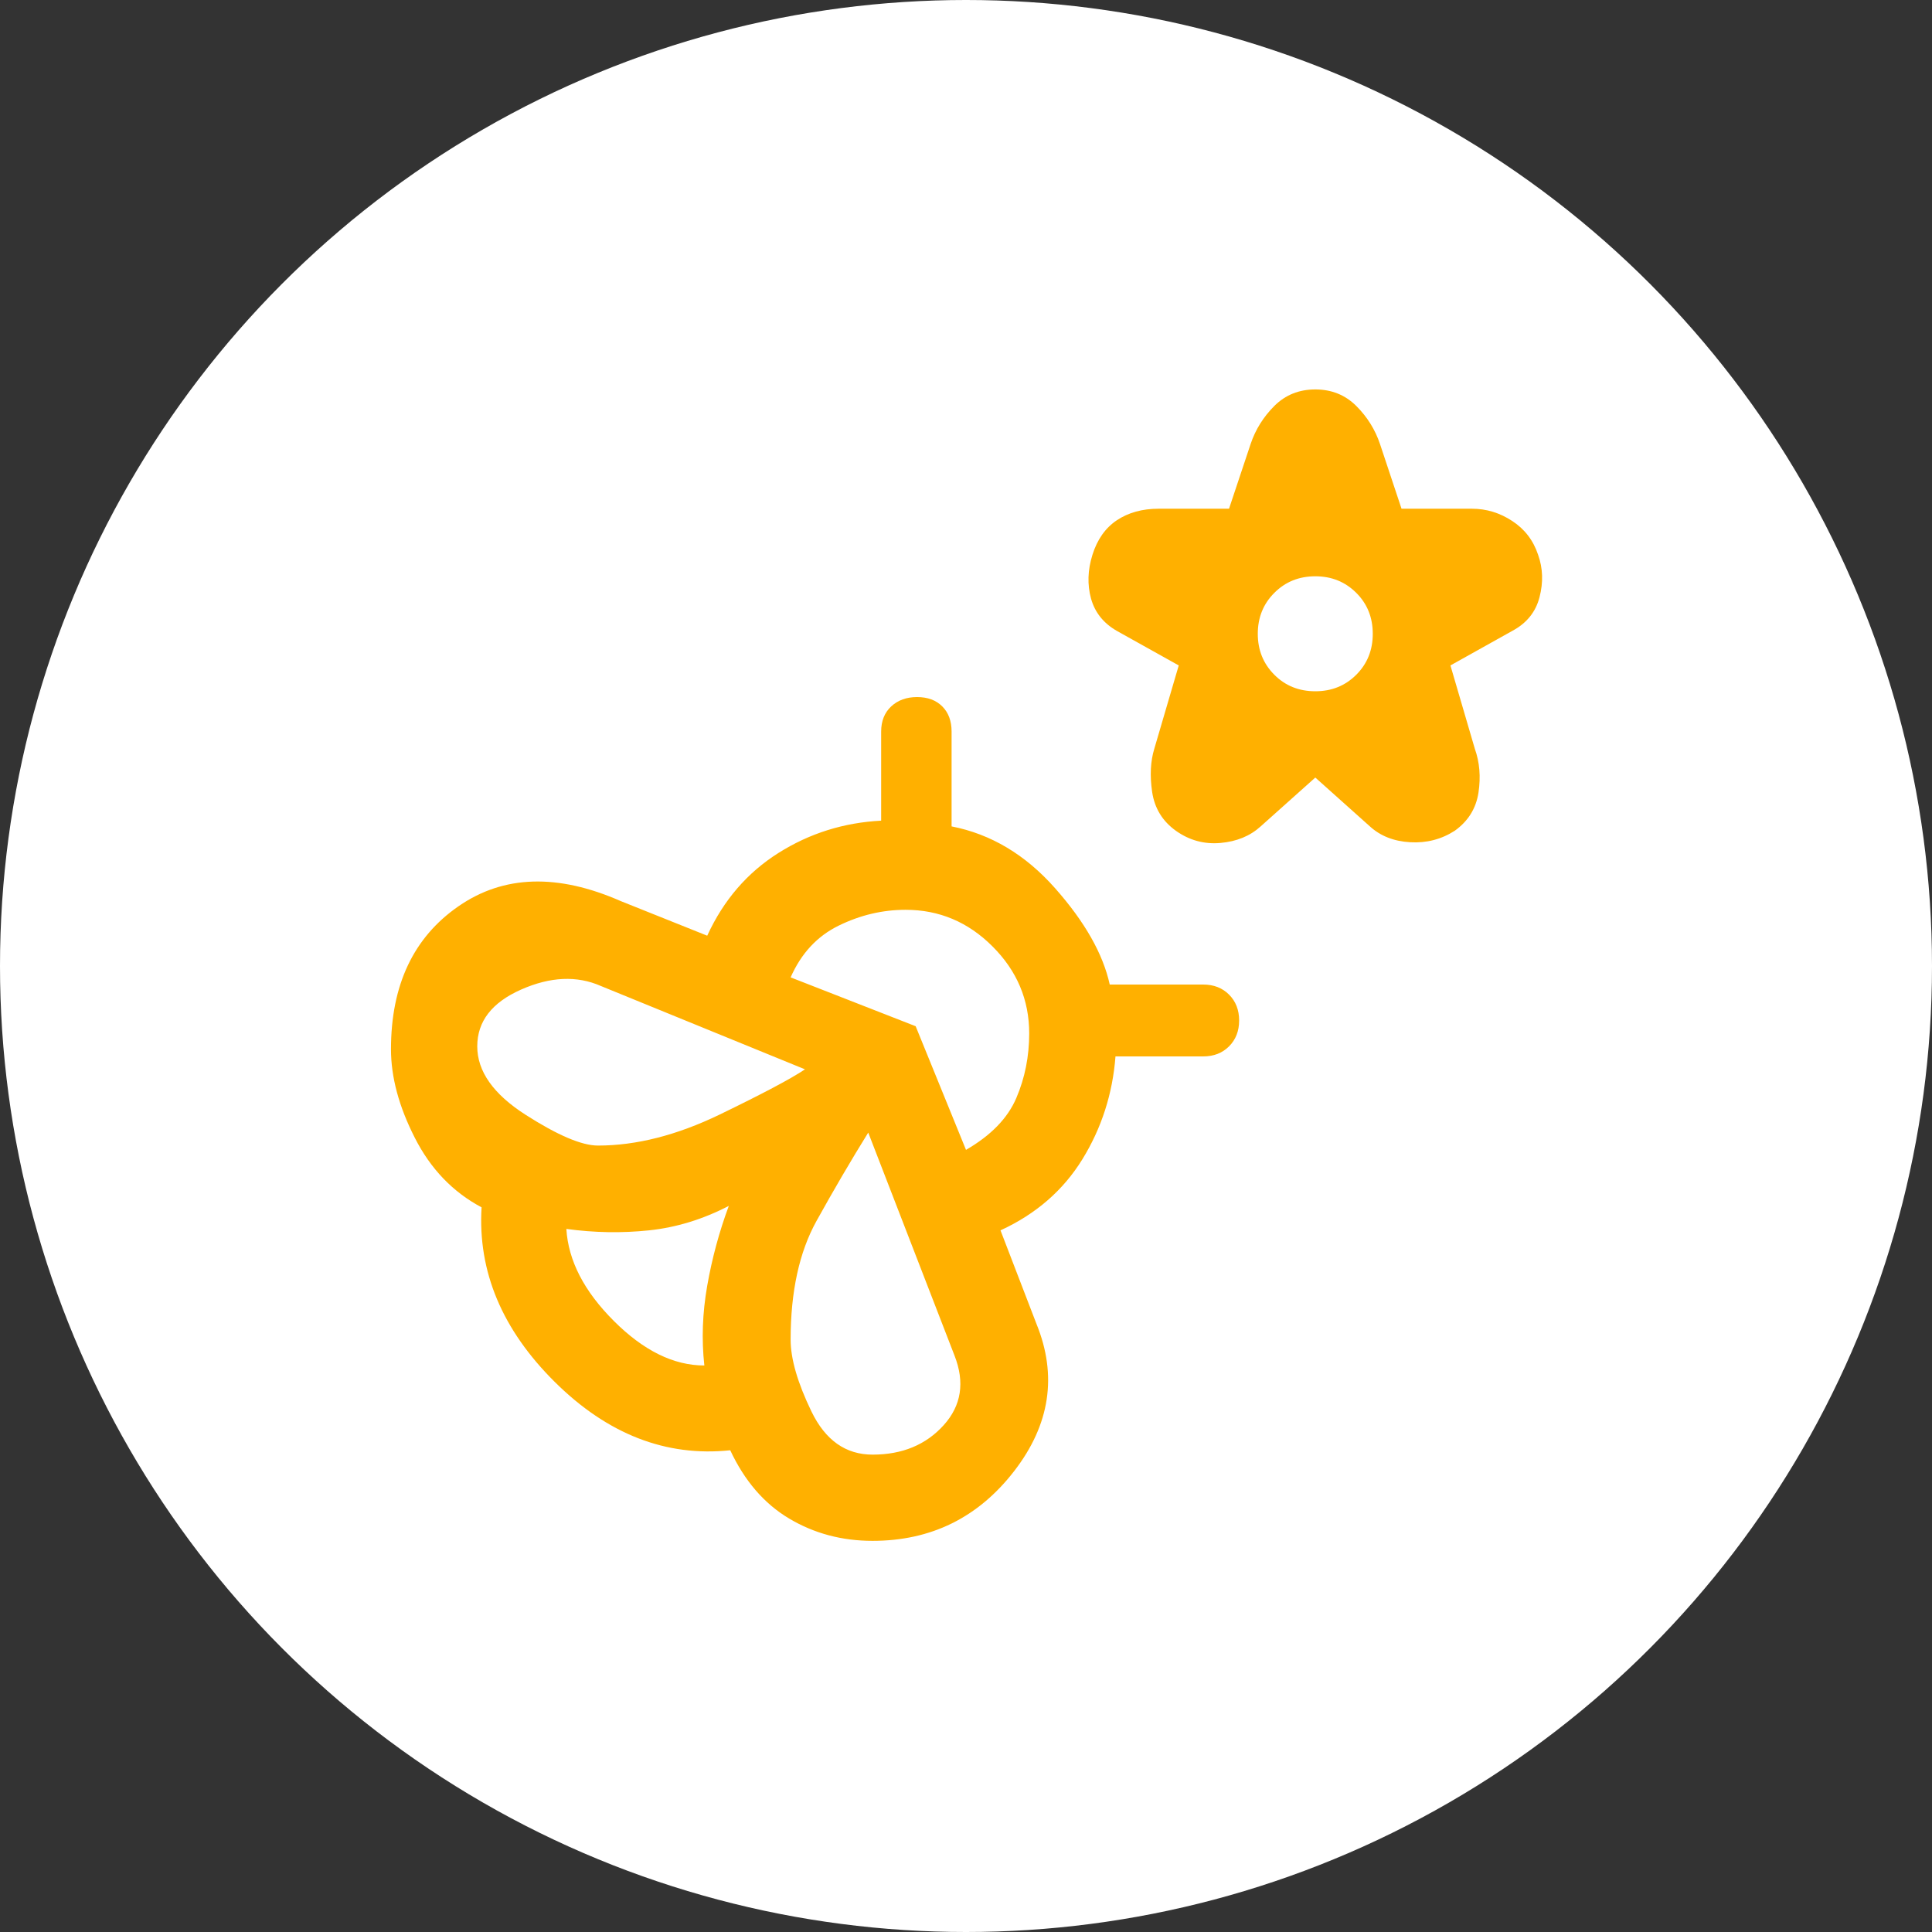
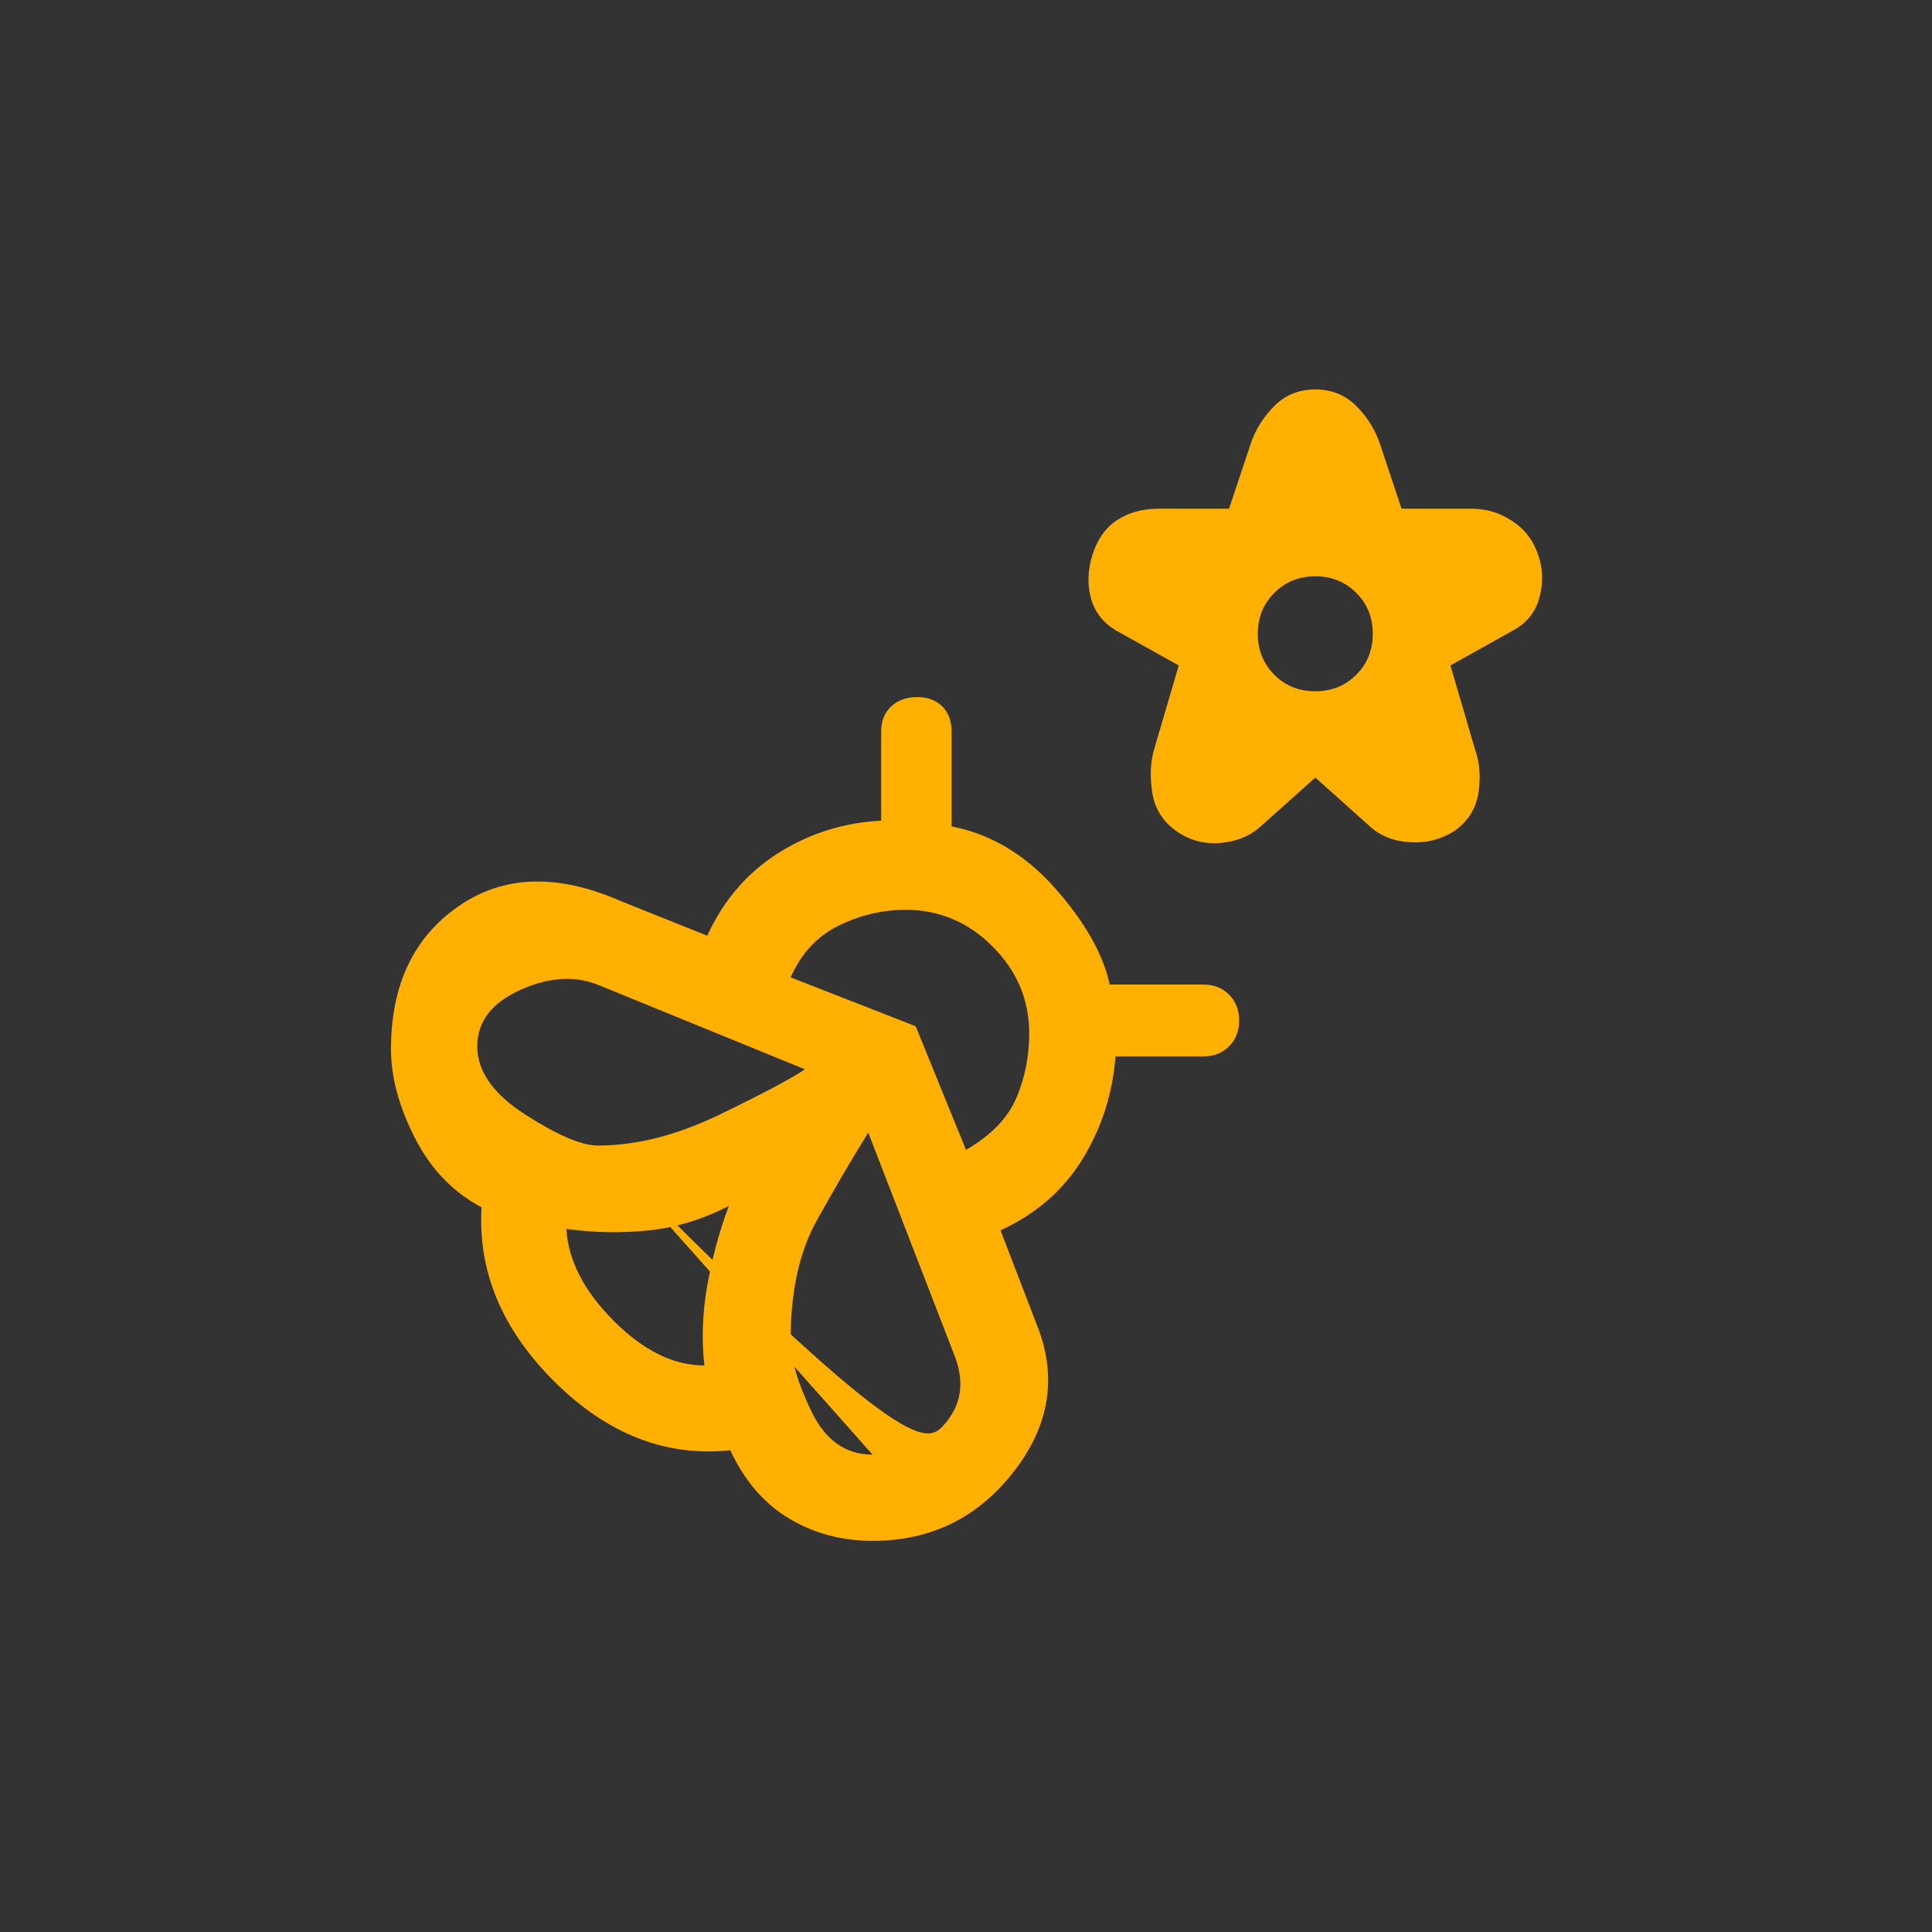
<svg xmlns="http://www.w3.org/2000/svg" width="35" height="35" viewBox="0 0 35 35" fill="none">
  <rect x="0" y="0" width="35" height="35" fill="#333333" stroke="none" />
-   <circle cx="17.5" cy="17.5" r="17.5" fill="white" />
-   <path d="M23.828 14.086L22.838 14.971C22.647 15.145 22.404 15.245 22.109 15.271C21.814 15.297 21.545 15.223 21.302 15.05C21.059 14.876 20.916 14.642 20.872 14.346C20.829 14.051 20.842 13.791 20.911 13.565L21.354 12.055L20.234 11.43C19.991 11.291 19.835 11.095 19.765 10.844C19.696 10.592 19.704 10.327 19.791 10.05C19.878 9.772 20.026 9.563 20.234 9.424C20.442 9.286 20.694 9.216 20.989 9.216H22.265L22.656 8.044C22.743 7.784 22.886 7.554 23.086 7.354C23.285 7.155 23.533 7.055 23.828 7.055C24.123 7.055 24.37 7.155 24.57 7.354C24.77 7.554 24.913 7.784 25 8.044L25.39 9.216H26.666C26.927 9.216 27.17 9.29 27.395 9.438C27.621 9.585 27.777 9.789 27.864 10.05C27.951 10.293 27.96 10.549 27.89 10.818C27.821 11.087 27.656 11.291 27.395 11.43L26.276 12.055L26.718 13.565C26.805 13.808 26.827 14.073 26.784 14.359C26.74 14.646 26.597 14.876 26.354 15.05C26.111 15.206 25.842 15.275 25.547 15.258C25.251 15.241 25.008 15.145 24.817 14.971L23.828 14.086ZM23.828 12.523C24.123 12.523 24.37 12.424 24.57 12.224C24.77 12.024 24.869 11.777 24.869 11.482C24.869 11.187 24.77 10.939 24.57 10.74C24.37 10.54 24.123 10.44 23.828 10.44C23.533 10.44 23.285 10.54 23.086 10.74C22.886 10.939 22.786 11.187 22.786 11.482C22.786 11.777 22.886 12.024 23.086 12.224C23.285 12.424 23.533 12.523 23.828 12.523ZM18.776 23.982C19.158 24.919 19.023 25.809 18.372 26.651C17.721 27.493 16.866 27.914 15.807 27.914C15.251 27.914 14.748 27.779 14.296 27.51C13.845 27.241 13.489 26.829 13.229 26.273C12.066 26.395 11.007 25.983 10.052 25.037C9.097 24.09 8.654 23.036 8.724 21.872C8.203 21.595 7.799 21.174 7.513 20.609C7.226 20.045 7.083 19.511 7.083 19.008C7.083 17.845 7.491 16.981 8.307 16.417C9.123 15.852 10.104 15.822 11.25 16.326L12.812 16.951C13.107 16.308 13.537 15.809 14.101 15.453C14.665 15.097 15.286 14.902 15.963 14.867V13.253C15.963 13.062 16.024 12.91 16.145 12.797C16.267 12.684 16.423 12.628 16.614 12.628C16.805 12.628 16.957 12.684 17.07 12.797C17.183 12.91 17.239 13.062 17.239 13.253V14.971C17.951 15.11 18.576 15.483 19.114 16.091C19.652 16.699 19.982 17.28 20.104 17.836H21.797C21.988 17.836 22.144 17.897 22.265 18.018C22.387 18.14 22.448 18.296 22.448 18.487C22.448 18.678 22.387 18.834 22.265 18.956C22.144 19.077 21.988 19.138 21.797 19.138H20.208C20.156 19.815 19.956 20.436 19.609 21C19.262 21.564 18.767 21.994 18.125 22.289L18.776 23.982ZM12.76 24.737C12.708 24.268 12.725 23.787 12.812 23.292C12.899 22.797 13.029 22.315 13.203 21.846C12.734 22.089 12.252 22.237 11.758 22.289C11.263 22.341 10.764 22.332 10.26 22.263C10.295 22.836 10.581 23.392 11.12 23.93C11.658 24.468 12.204 24.737 12.76 24.737ZM10.833 20.753C11.527 20.753 12.261 20.566 13.034 20.193C13.806 19.819 14.323 19.546 14.583 19.372L10.885 17.862C10.451 17.671 9.969 17.693 9.44 17.927C8.91 18.162 8.646 18.504 8.646 18.956C8.646 19.407 8.936 19.819 9.518 20.193C10.1 20.566 10.538 20.753 10.833 20.753ZM15.807 26.352C16.345 26.352 16.775 26.174 17.096 25.818C17.417 25.462 17.482 25.041 17.291 24.555L15.729 20.518C15.416 21.022 15.104 21.556 14.791 22.12C14.479 22.684 14.323 23.4 14.323 24.268C14.323 24.616 14.448 25.049 14.7 25.57C14.952 26.091 15.321 26.352 15.807 26.352ZM17.5 20.831C17.951 20.57 18.255 20.258 18.411 19.893C18.567 19.529 18.645 19.138 18.645 18.721C18.645 18.114 18.424 17.588 17.981 17.146C17.539 16.703 17.014 16.482 16.406 16.482C15.989 16.482 15.586 16.577 15.195 16.768C14.804 16.959 14.514 17.272 14.323 17.706L16.588 18.591L17.5 20.831Z" fill="#FFB000" />
+   <path d="M23.828 14.086L22.838 14.971C22.647 15.145 22.404 15.245 22.109 15.271C21.814 15.297 21.545 15.223 21.302 15.05C21.059 14.876 20.916 14.642 20.872 14.346C20.829 14.051 20.842 13.791 20.911 13.565L21.354 12.055L20.234 11.43C19.991 11.291 19.835 11.095 19.765 10.844C19.696 10.592 19.704 10.327 19.791 10.05C19.878 9.772 20.026 9.563 20.234 9.424C20.442 9.286 20.694 9.216 20.989 9.216H22.265L22.656 8.044C22.743 7.784 22.886 7.554 23.086 7.354C23.285 7.155 23.533 7.055 23.828 7.055C24.123 7.055 24.37 7.155 24.57 7.354C24.77 7.554 24.913 7.784 25 8.044L25.39 9.216H26.666C26.927 9.216 27.17 9.29 27.395 9.438C27.621 9.585 27.777 9.789 27.864 10.05C27.951 10.293 27.96 10.549 27.89 10.818C27.821 11.087 27.656 11.291 27.395 11.43L26.276 12.055L26.718 13.565C26.805 13.808 26.827 14.073 26.784 14.359C26.74 14.646 26.597 14.876 26.354 15.05C26.111 15.206 25.842 15.275 25.547 15.258C25.251 15.241 25.008 15.145 24.817 14.971L23.828 14.086ZM23.828 12.523C24.123 12.523 24.37 12.424 24.57 12.224C24.77 12.024 24.869 11.777 24.869 11.482C24.869 11.187 24.77 10.939 24.57 10.74C24.37 10.54 24.123 10.44 23.828 10.44C23.533 10.44 23.285 10.54 23.086 10.74C22.886 10.939 22.786 11.187 22.786 11.482C22.786 11.777 22.886 12.024 23.086 12.224C23.285 12.424 23.533 12.523 23.828 12.523ZM18.776 23.982C19.158 24.919 19.023 25.809 18.372 26.651C17.721 27.493 16.866 27.914 15.807 27.914C15.251 27.914 14.748 27.779 14.296 27.51C13.845 27.241 13.489 26.829 13.229 26.273C12.066 26.395 11.007 25.983 10.052 25.037C9.097 24.09 8.654 23.036 8.724 21.872C8.203 21.595 7.799 21.174 7.513 20.609C7.226 20.045 7.083 19.511 7.083 19.008C7.083 17.845 7.491 16.981 8.307 16.417C9.123 15.852 10.104 15.822 11.25 16.326L12.812 16.951C13.107 16.308 13.537 15.809 14.101 15.453C14.665 15.097 15.286 14.902 15.963 14.867V13.253C15.963 13.062 16.024 12.91 16.145 12.797C16.267 12.684 16.423 12.628 16.614 12.628C16.805 12.628 16.957 12.684 17.07 12.797C17.183 12.91 17.239 13.062 17.239 13.253V14.971C17.951 15.11 18.576 15.483 19.114 16.091C19.652 16.699 19.982 17.28 20.104 17.836H21.797C21.988 17.836 22.144 17.897 22.265 18.018C22.387 18.14 22.448 18.296 22.448 18.487C22.448 18.678 22.387 18.834 22.265 18.956C22.144 19.077 21.988 19.138 21.797 19.138H20.208C20.156 19.815 19.956 20.436 19.609 21C19.262 21.564 18.767 21.994 18.125 22.289L18.776 23.982ZM12.76 24.737C12.708 24.268 12.725 23.787 12.812 23.292C12.899 22.797 13.029 22.315 13.203 21.846C12.734 22.089 12.252 22.237 11.758 22.289C11.263 22.341 10.764 22.332 10.26 22.263C10.295 22.836 10.581 23.392 11.12 23.93C11.658 24.468 12.204 24.737 12.76 24.737ZM10.833 20.753C11.527 20.753 12.261 20.566 13.034 20.193C13.806 19.819 14.323 19.546 14.583 19.372L10.885 17.862C10.451 17.671 9.969 17.693 9.44 17.927C8.91 18.162 8.646 18.504 8.646 18.956C8.646 19.407 8.936 19.819 9.518 20.193C10.1 20.566 10.538 20.753 10.833 20.753ZC16.345 26.352 16.775 26.174 17.096 25.818C17.417 25.462 17.482 25.041 17.291 24.555L15.729 20.518C15.416 21.022 15.104 21.556 14.791 22.12C14.479 22.684 14.323 23.4 14.323 24.268C14.323 24.616 14.448 25.049 14.7 25.57C14.952 26.091 15.321 26.352 15.807 26.352ZM17.5 20.831C17.951 20.57 18.255 20.258 18.411 19.893C18.567 19.529 18.645 19.138 18.645 18.721C18.645 18.114 18.424 17.588 17.981 17.146C17.539 16.703 17.014 16.482 16.406 16.482C15.989 16.482 15.586 16.577 15.195 16.768C14.804 16.959 14.514 17.272 14.323 17.706L16.588 18.591L17.5 20.831Z" fill="#FFB000" />
</svg>